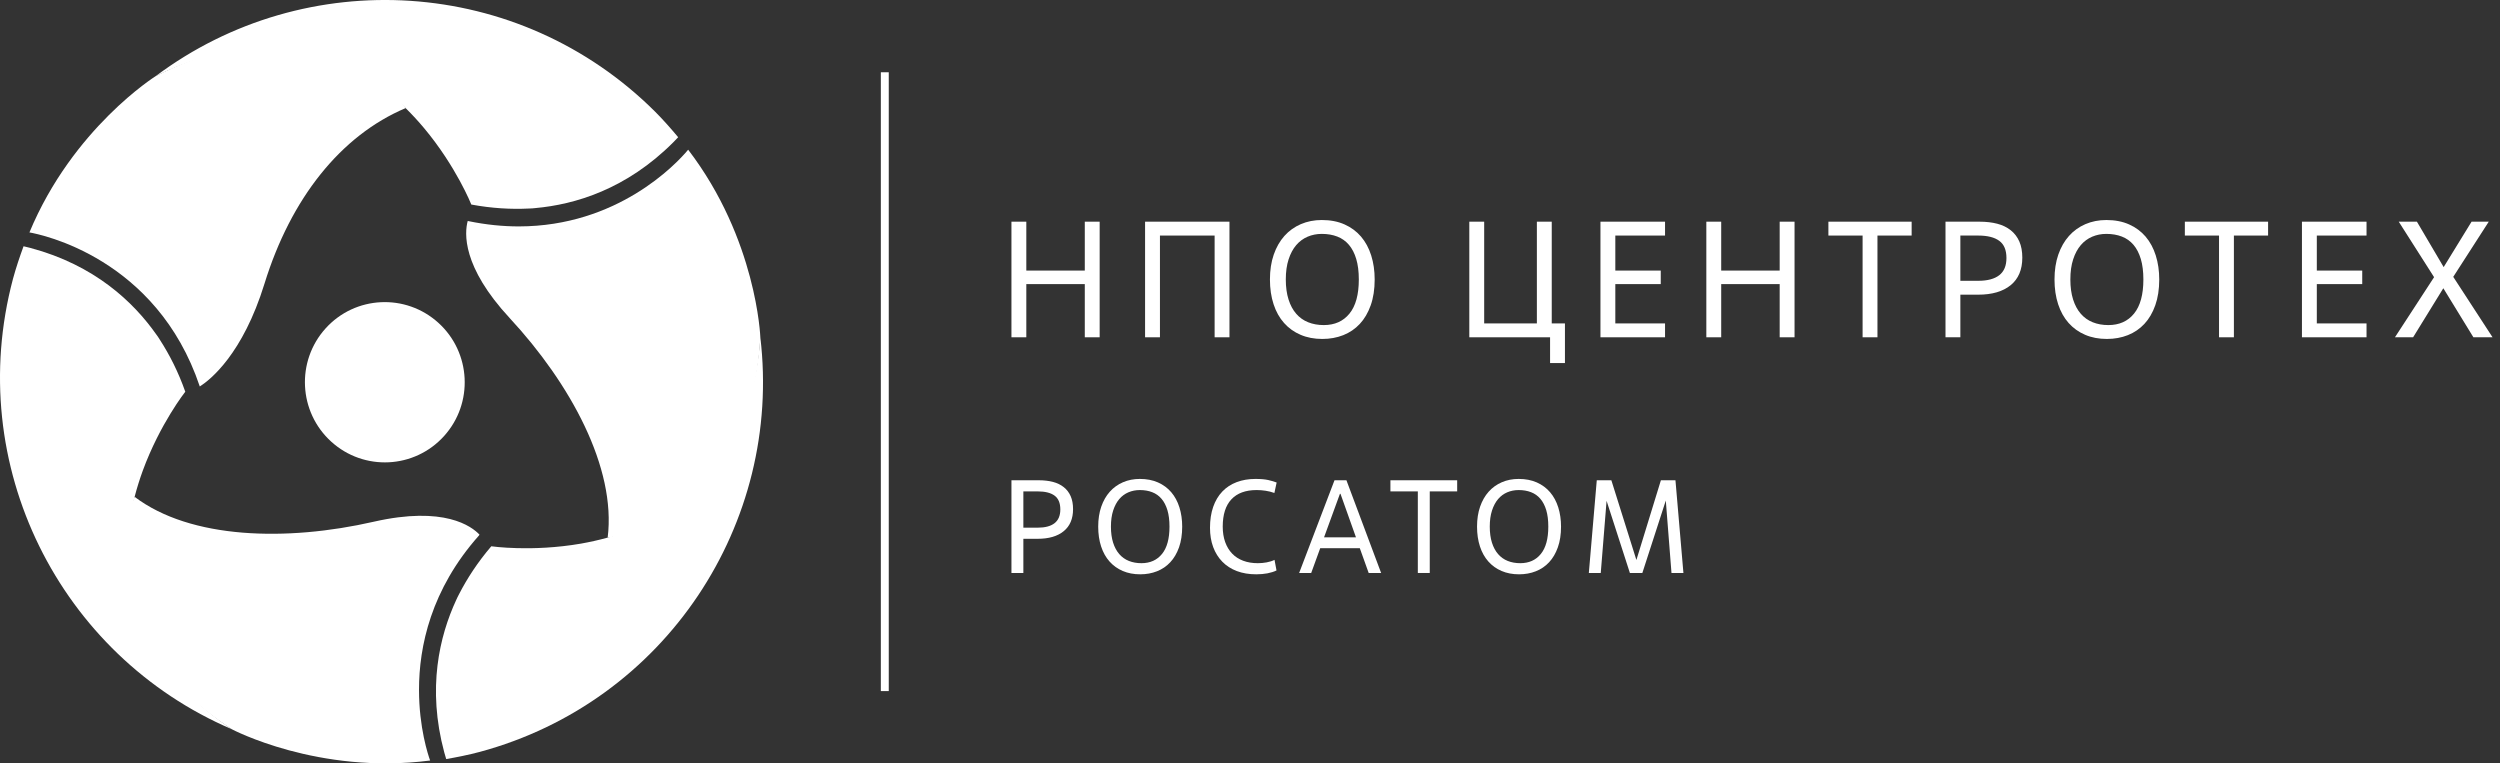
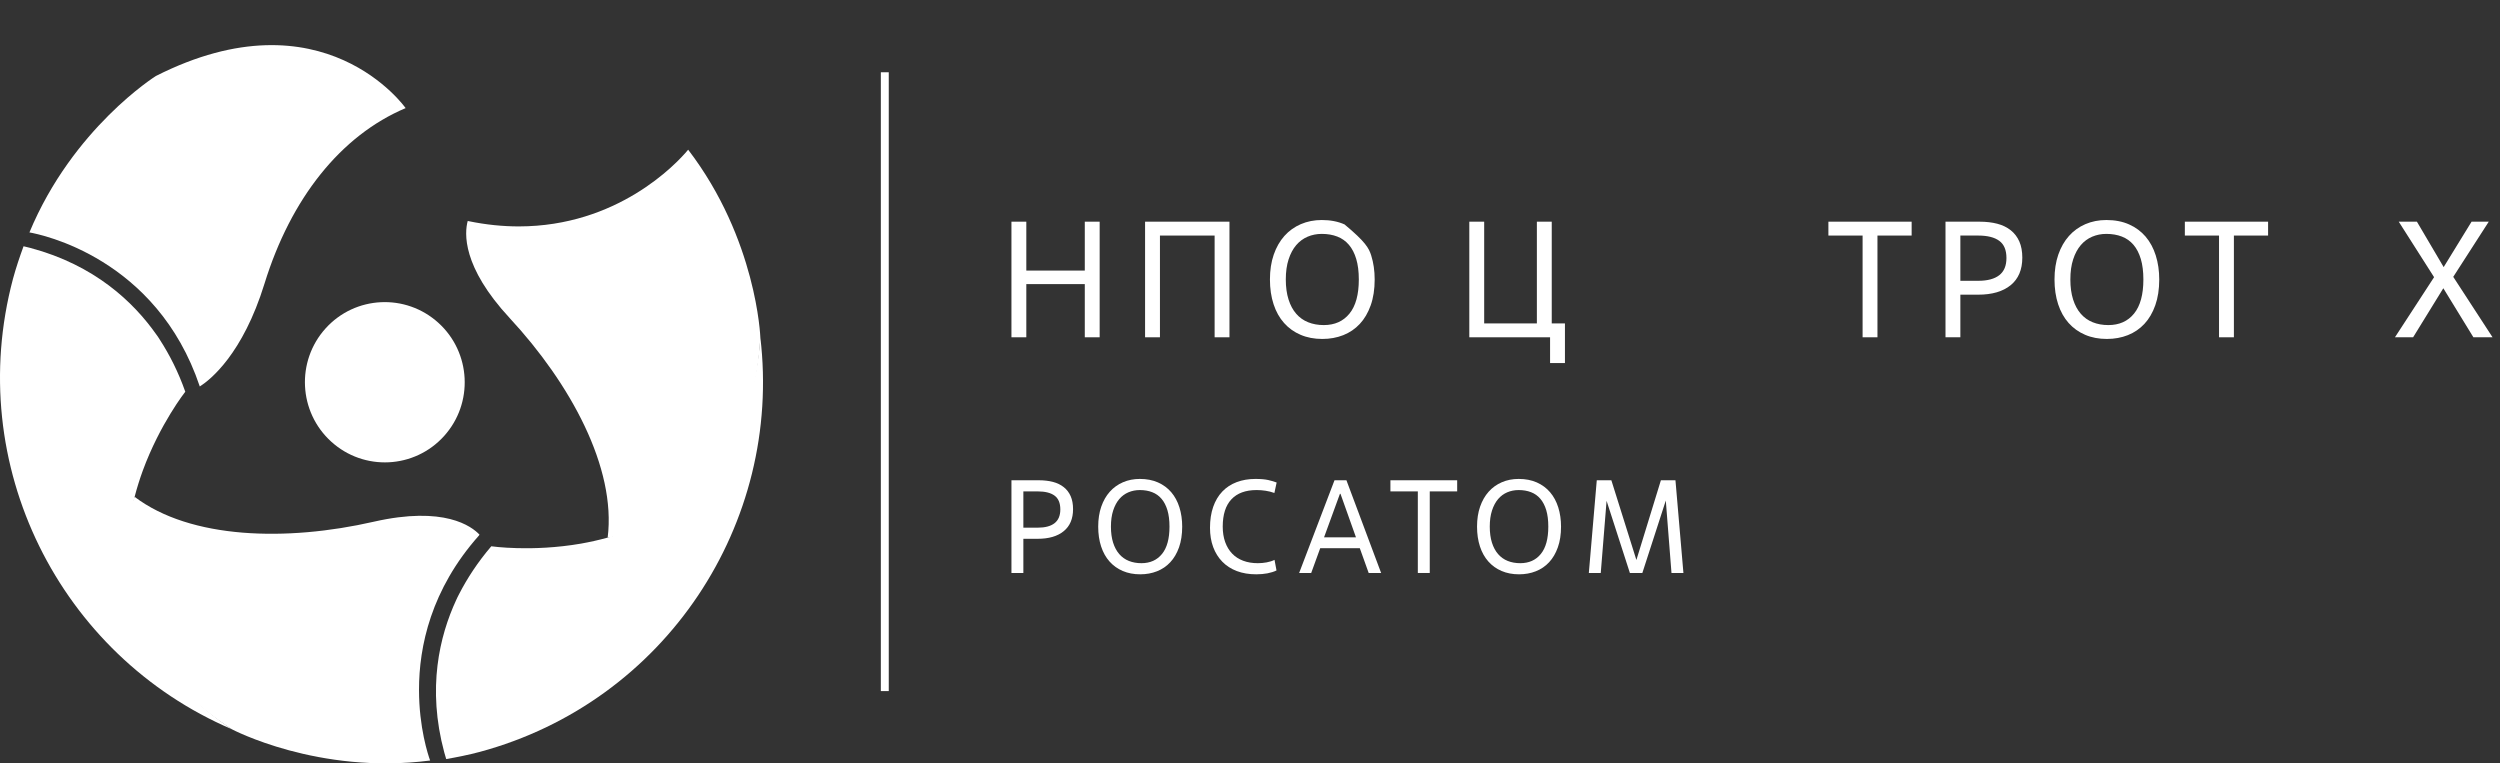
<svg xmlns="http://www.w3.org/2000/svg" width="131" height="40" viewBox="0 0 131 40" fill="none">
  <rect x="0" y="0" width="131" height="40" fill="#333333" stroke="none" />
  <path fill-rule="evenodd" clip-rule="evenodd" d="M46.156 36.213H46.571V3.787H46.156V36.213Z" fill="white" />
  <path fill-rule="evenodd" clip-rule="evenodd" d="M53.624 27.65H54.374C54.763 27.65 55.058 27.572 55.259 27.415C55.46 27.257 55.561 27.017 55.561 26.693C55.561 26.359 55.46 26.119 55.259 25.971C55.058 25.823 54.763 25.749 54.374 25.749H53.624V27.65ZM53.624 30.024H53V25.166H54.43C54.708 25.166 54.956 25.195 55.176 25.252C55.396 25.31 55.585 25.402 55.742 25.527C55.899 25.651 56.019 25.809 56.103 25.999C56.186 26.188 56.228 26.415 56.228 26.679C56.228 27.183 56.065 27.569 55.738 27.834C55.412 28.101 54.957 28.233 54.374 28.233H53.624V30.024Z" fill="white" />
  <path fill-rule="evenodd" clip-rule="evenodd" d="M59.809 29.511C60.267 29.511 60.627 29.35 60.888 29.028C61.15 28.707 61.281 28.229 61.281 27.595C61.281 27.262 61.245 26.975 61.173 26.734C61.101 26.494 60.998 26.295 60.864 26.138C60.73 25.98 60.567 25.864 60.375 25.791C60.183 25.716 59.966 25.679 59.726 25.679C59.513 25.679 59.314 25.719 59.129 25.797C58.944 25.876 58.784 25.994 58.65 26.151C58.516 26.309 58.409 26.508 58.331 26.748C58.252 26.989 58.213 27.271 58.213 27.595C58.213 27.914 58.251 28.194 58.327 28.435C58.404 28.675 58.511 28.876 58.65 29.035C58.789 29.195 58.957 29.314 59.153 29.393C59.35 29.471 59.569 29.511 59.809 29.511ZM59.747 30.094C59.409 30.094 59.105 30.036 58.834 29.92C58.563 29.805 58.332 29.639 58.14 29.424C57.948 29.209 57.801 28.946 57.699 28.636C57.597 28.326 57.546 27.979 57.546 27.595C57.546 27.206 57.6 26.858 57.706 26.55C57.812 26.243 57.962 25.981 58.154 25.766C58.346 25.551 58.576 25.386 58.844 25.27C59.113 25.154 59.407 25.096 59.726 25.096C60.087 25.096 60.405 25.158 60.68 25.28C60.956 25.403 61.187 25.574 61.375 25.794C61.562 26.014 61.704 26.277 61.801 26.585C61.898 26.893 61.947 27.23 61.947 27.595C61.947 28.007 61.891 28.369 61.781 28.681C61.669 28.994 61.517 29.254 61.322 29.462C61.128 29.671 60.897 29.828 60.628 29.934C60.36 30.041 60.066 30.094 59.747 30.094Z" fill="white" />
  <path fill-rule="evenodd" clip-rule="evenodd" d="M66.889 29.892C66.755 29.957 66.597 30.007 66.417 30.042C66.236 30.076 66.04 30.094 65.827 30.094C65.448 30.094 65.108 30.037 64.81 29.924C64.512 29.811 64.258 29.647 64.05 29.434C63.842 29.222 63.682 28.966 63.571 28.667C63.46 28.369 63.404 28.032 63.404 27.658C63.404 27.246 63.46 26.88 63.571 26.561C63.682 26.242 63.842 25.973 64.05 25.756C64.258 25.538 64.509 25.374 64.803 25.263C65.097 25.152 65.424 25.096 65.785 25.096C66.063 25.096 66.288 25.116 66.462 25.155C66.636 25.195 66.78 25.238 66.896 25.284L66.778 25.832C66.625 25.777 66.47 25.737 66.313 25.714C66.156 25.691 66 25.679 65.848 25.679C65.269 25.679 64.829 25.841 64.525 26.165C64.222 26.489 64.071 26.966 64.071 27.595C64.071 27.896 64.114 28.166 64.199 28.404C64.285 28.642 64.406 28.843 64.563 29.007C64.721 29.172 64.913 29.297 65.14 29.382C65.366 29.468 65.623 29.511 65.91 29.511C66.063 29.511 66.217 29.497 66.371 29.469C66.527 29.441 66.664 29.397 66.785 29.337L66.889 29.892Z" fill="white" />
  <path fill-rule="evenodd" clip-rule="evenodd" d="M69.38 28.157H71.053L70.241 25.874H70.213L69.38 28.157ZM71.254 28.726H69.179L68.707 30.024H68.075L69.928 25.166H70.553L72.371 30.024H71.719L71.254 28.726Z" fill="white" />
  <path fill-rule="evenodd" clip-rule="evenodd" d="M74.919 30.024H74.294V25.749H72.858V25.166H76.356V25.749H74.919V30.024Z" fill="white" />
  <path fill-rule="evenodd" clip-rule="evenodd" d="M79.66 29.511C80.118 29.511 80.478 29.35 80.739 29.028C81.001 28.707 81.131 28.229 81.131 27.595C81.131 27.262 81.096 26.975 81.024 26.734C80.952 26.494 80.849 26.295 80.715 26.138C80.581 25.98 80.418 25.864 80.226 25.791C80.033 25.716 79.817 25.679 79.577 25.679C79.364 25.679 79.165 25.719 78.98 25.797C78.795 25.876 78.635 25.994 78.501 26.151C78.367 26.309 78.26 26.508 78.182 26.748C78.103 26.989 78.064 27.271 78.064 27.595C78.064 27.914 78.102 28.194 78.178 28.435C78.254 28.675 78.362 28.876 78.501 29.035C78.64 29.195 78.807 29.314 79.004 29.393C79.201 29.471 79.419 29.511 79.66 29.511ZM79.598 30.094C79.26 30.094 78.955 30.036 78.685 29.92C78.414 29.805 78.183 29.639 77.991 29.424C77.799 29.209 77.652 28.946 77.55 28.636C77.448 28.326 77.397 27.979 77.397 27.595C77.397 27.206 77.45 26.858 77.557 26.55C77.663 26.243 77.813 25.981 78.005 25.766C78.197 25.551 78.427 25.386 78.695 25.27C78.963 25.154 79.257 25.096 79.577 25.096C79.938 25.096 80.256 25.158 80.531 25.28C80.806 25.403 81.038 25.574 81.225 25.794C81.412 26.014 81.555 26.277 81.652 26.585C81.749 26.893 81.798 27.23 81.798 27.595C81.798 28.007 81.743 28.369 81.631 28.681C81.52 28.994 81.367 29.254 81.173 29.462C80.979 29.671 80.747 29.828 80.479 29.934C80.211 30.041 79.917 30.094 79.598 30.094Z" fill="white" />
  <path fill-rule="evenodd" clip-rule="evenodd" d="M88.211 30.024H87.586L87.288 26.228L86.059 30.024H85.406L84.185 26.242L83.88 30.024H83.255L83.671 25.166H84.435L85.747 29.344L87.031 25.166H87.794L88.211 30.024Z" fill="white" />
  <path d="M23.269 22.849C21.717 24.568 19.07 24.699 17.356 23.142C15.641 21.586 15.509 18.929 17.059 17.21C18.611 15.491 21.259 15.362 22.974 16.918C24.688 18.475 24.82 21.13 23.269 22.849Z" fill="white" />
-   <path d="M21.255 5.665C21.606 6.01 21.929 6.364 22.224 6.716C23.91 8.734 24.697 10.718 24.697 10.718C25.772 10.918 26.777 10.973 27.713 10.927C27.774 10.923 27.83 10.923 27.891 10.919C27.947 10.914 27.999 10.907 28.055 10.903C30.128 10.716 32.821 9.921 35.283 7.454C35.367 7.369 35.451 7.279 35.536 7.19C35.155 6.735 34.761 6.287 34.335 5.859C27.184 -1.27 16.023 -1.891 8.167 3.983C14.331 0.996 18.601 3.057 21.255 5.665Z" fill="white" />
  <path d="M7.054 26.035C7.178 25.558 7.322 25.101 7.479 24.669C8.386 22.2 9.709 20.526 9.709 20.526C9.345 19.495 8.89 18.598 8.382 17.811C8.348 17.76 8.32 17.711 8.285 17.659C8.254 17.614 8.222 17.572 8.19 17.526C6.992 15.824 4.957 13.889 1.589 12.991C1.474 12.96 1.353 12.933 1.234 12.904C1.031 13.461 0.84 14.025 0.681 14.609C-1.915 24.366 3.126 34.343 12.141 38.209C6.473 34.365 6.122 29.636 7.054 26.035Z" fill="white" />
  <path d="M31.842 28.17C31.367 28.302 30.9 28.404 30.447 28.485C27.856 28.934 25.744 28.625 25.744 28.625C25.034 29.456 24.484 30.299 24.056 31.132C24.029 31.186 24.001 31.236 23.974 31.291C23.949 31.342 23.929 31.39 23.905 31.44C23.031 33.329 22.373 36.059 23.279 39.424C23.309 39.539 23.346 39.657 23.381 39.775C23.965 39.673 24.55 39.556 25.134 39.401C34.882 36.772 41.001 27.417 39.842 17.676C39.347 24.508 35.428 27.177 31.842 28.17Z" fill="white" />
  <path d="M8.167 3.983C8.167 3.983 3.816 6.708 1.542 12.179C2.137 12.282 8.207 13.506 10.469 20.252C11.022 19.899 12.719 18.558 13.86 14.862C15.239 10.395 17.858 7.099 21.255 5.665C21.255 5.665 16.953 -0.465 8.167 3.983Z" fill="white" />
  <path d="M21.956 36.145C21.954 33.881 22.583 30.884 25.098 28.06L25.126 28.016C24.714 27.578 23.278 26.497 19.581 27.339C15.024 28.379 9.995 28.258 7.055 26.035C7.055 26.035 3.897 32.824 12.141 38.209C12.141 38.209 16.671 40.612 22.539 39.851C22.433 39.559 21.956 38.133 21.956 36.145Z" fill="white" />
  <path d="M36.06 7.844C35.411 8.631 32.331 11.86 27.188 11.864C26.36 11.864 25.481 11.78 24.552 11.588L24.509 11.577C24.339 12.2 24.199 13.962 26.708 16.668C29.887 20.096 32.298 24.511 31.842 28.17C31.842 28.17 39.301 27.51 39.842 17.676C39.842 17.676 39.658 12.547 36.06 7.844Z" fill="white" />
  <path fill-rule="evenodd" clip-rule="evenodd" d="M57.622 17.674H56.843V14.887H53.779V17.674H53V11.616H53.779V14.178H56.843V11.616H57.622V17.674Z" fill="white" />
  <path fill-rule="evenodd" clip-rule="evenodd" d="M64.424 17.674H63.646V12.343H60.781V17.674H60.002V11.616H64.424V17.674Z" fill="white" />
-   <path fill-rule="evenodd" clip-rule="evenodd" d="M69.367 17.034C69.938 17.034 70.387 16.834 70.713 16.432C71.039 16.031 71.202 15.436 71.202 14.645C71.202 14.23 71.157 13.872 71.067 13.572C70.978 13.272 70.85 13.024 70.682 12.827C70.515 12.631 70.311 12.487 70.072 12.395C69.833 12.303 69.563 12.256 69.263 12.256C68.998 12.256 68.749 12.305 68.519 12.403C68.288 12.502 68.089 12.649 67.921 12.845C67.754 13.041 67.621 13.289 67.523 13.589C67.425 13.889 67.376 14.241 67.376 14.645C67.376 15.043 67.424 15.392 67.519 15.692C67.614 15.992 67.748 16.242 67.921 16.441C68.094 16.64 68.304 16.789 68.549 16.887C68.794 16.985 69.067 17.034 69.367 17.034ZM69.289 17.761C68.868 17.761 68.488 17.689 68.151 17.544C67.813 17.4 67.525 17.194 67.285 16.925C67.046 16.657 66.862 16.33 66.736 15.943C66.609 15.557 66.545 15.124 66.545 14.645C66.545 14.16 66.611 13.726 66.744 13.342C66.877 12.959 67.063 12.633 67.302 12.364C67.542 12.096 67.829 11.89 68.164 11.745C68.498 11.601 68.865 11.529 69.263 11.529C69.713 11.529 70.11 11.606 70.453 11.759C70.796 11.912 71.085 12.125 71.319 12.399C71.552 12.673 71.73 13.002 71.851 13.386C71.972 13.77 72.033 14.189 72.033 14.645C72.033 15.159 71.963 15.61 71.825 15.999C71.686 16.389 71.496 16.714 71.254 16.973C71.011 17.233 70.723 17.429 70.388 17.562C70.054 17.694 69.687 17.761 69.289 17.761Z" fill="white" />
+   <path fill-rule="evenodd" clip-rule="evenodd" d="M69.367 17.034C69.938 17.034 70.387 16.834 70.713 16.432C71.039 16.031 71.202 15.436 71.202 14.645C71.202 14.23 71.157 13.872 71.067 13.572C70.978 13.272 70.85 13.024 70.682 12.827C70.515 12.631 70.311 12.487 70.072 12.395C69.833 12.303 69.563 12.256 69.263 12.256C68.998 12.256 68.749 12.305 68.519 12.403C68.288 12.502 68.089 12.649 67.921 12.845C67.754 13.041 67.621 13.289 67.523 13.589C67.425 13.889 67.376 14.241 67.376 14.645C67.376 15.043 67.424 15.392 67.519 15.692C67.614 15.992 67.748 16.242 67.921 16.441C68.094 16.64 68.304 16.789 68.549 16.887C68.794 16.985 69.067 17.034 69.367 17.034ZM69.289 17.761C68.868 17.761 68.488 17.689 68.151 17.544C67.813 17.4 67.525 17.194 67.285 16.925C67.046 16.657 66.862 16.33 66.736 15.943C66.609 15.557 66.545 15.124 66.545 14.645C66.545 14.16 66.611 13.726 66.744 13.342C66.877 12.959 67.063 12.633 67.302 12.364C67.542 12.096 67.829 11.89 68.164 11.745C68.498 11.601 68.865 11.529 69.263 11.529C69.713 11.529 70.11 11.606 70.453 11.759C71.552 12.673 71.73 13.002 71.851 13.386C71.972 13.77 72.033 14.189 72.033 14.645C72.033 15.159 71.963 15.61 71.825 15.999C71.686 16.389 71.496 16.714 71.254 16.973C71.011 17.233 70.723 17.429 70.388 17.562C70.054 17.694 69.687 17.761 69.289 17.761Z" fill="white" />
  <path fill-rule="evenodd" clip-rule="evenodd" d="M82.003 19.024H81.224V17.674H76.992V11.616H77.771V16.947H80.532V11.616H81.311V16.947H82.003V19.024Z" fill="white" />
-   <path fill-rule="evenodd" clip-rule="evenodd" d="M87.248 17.674H83.864V11.616H87.248V12.343H84.643V14.178H87.023V14.887H84.643V16.947H87.248V17.674Z" fill="white" />
-   <path fill-rule="evenodd" clip-rule="evenodd" d="M94.034 17.674H93.255V14.887H90.191V17.674H89.412V11.616H90.191V14.178H93.255V11.616H94.034V17.674Z" fill="white" />
  <path fill-rule="evenodd" clip-rule="evenodd" d="M98.379 17.674H97.6V12.343H95.808V11.616H100.17V12.343H98.379V17.674Z" fill="white" />
  <path fill-rule="evenodd" clip-rule="evenodd" d="M102.723 14.714H103.658C104.143 14.714 104.511 14.616 104.762 14.42C105.013 14.224 105.138 13.924 105.138 13.52C105.138 13.104 105.013 12.804 104.762 12.62C104.511 12.435 104.143 12.343 103.658 12.343H102.723V14.714ZM102.723 17.674H101.944V11.616H103.727C104.074 11.616 104.384 11.652 104.658 11.724C104.932 11.796 105.167 11.91 105.363 12.066C105.559 12.222 105.709 12.418 105.813 12.654C105.917 12.891 105.969 13.174 105.969 13.502C105.969 14.132 105.765 14.612 105.359 14.944C104.952 15.275 104.385 15.441 103.658 15.441H102.723V17.674Z" fill="white" />
  <path fill-rule="evenodd" clip-rule="evenodd" d="M110.478 17.034C111.049 17.034 111.498 16.834 111.824 16.432C112.15 16.031 112.313 15.436 112.313 14.645C112.313 14.23 112.268 13.872 112.179 13.572C112.089 13.272 111.961 13.024 111.794 12.827C111.626 12.631 111.423 12.487 111.183 12.395C110.944 12.303 110.674 12.256 110.374 12.256C110.109 12.256 109.86 12.305 109.63 12.403C109.399 12.502 109.2 12.649 109.033 12.845C108.865 13.041 108.732 13.289 108.634 13.589C108.536 13.889 108.487 14.241 108.487 14.645C108.487 15.043 108.535 15.392 108.63 15.692C108.725 15.992 108.859 16.242 109.033 16.441C109.206 16.64 109.415 16.789 109.66 16.887C109.905 16.985 110.178 17.034 110.478 17.034ZM110.4 17.761C109.979 17.761 109.599 17.689 109.262 17.544C108.924 17.4 108.636 17.194 108.396 16.925C108.157 16.657 107.974 16.33 107.847 15.943C107.72 15.557 107.656 15.124 107.656 14.645C107.656 14.16 107.723 13.726 107.855 13.342C107.988 12.959 108.174 12.633 108.414 12.364C108.653 12.096 108.94 11.89 109.275 11.745C109.609 11.601 109.976 11.529 110.374 11.529C110.824 11.529 111.221 11.606 111.564 11.759C111.907 11.912 112.196 12.125 112.43 12.399C112.663 12.673 112.841 13.002 112.962 13.386C113.083 13.77 113.144 14.189 113.144 14.645C113.144 15.159 113.074 15.61 112.936 15.999C112.798 16.389 112.607 16.714 112.365 16.973C112.122 17.233 111.834 17.429 111.499 17.562C111.165 17.694 110.798 17.761 110.4 17.761Z" fill="white" />
  <path fill-rule="evenodd" clip-rule="evenodd" d="M117.056 17.674H116.277V12.343H114.486V11.616H118.848V12.343H117.056V17.674Z" fill="white" />
-   <path fill-rule="evenodd" clip-rule="evenodd" d="M124.006 17.674H120.622V11.616H124.006V12.343H121.401V14.178H123.781V14.887H121.401V16.947H124.006V17.674Z" fill="white" />
  <path fill-rule="evenodd" clip-rule="evenodd" d="M129.606 17.674L128.03 15.104L126.447 17.674H125.495L127.546 14.524L125.694 11.616H126.646L128.048 13.996L129.51 11.616H130.411L128.55 14.507L130.61 17.674H129.606Z" fill="white" />
</svg>